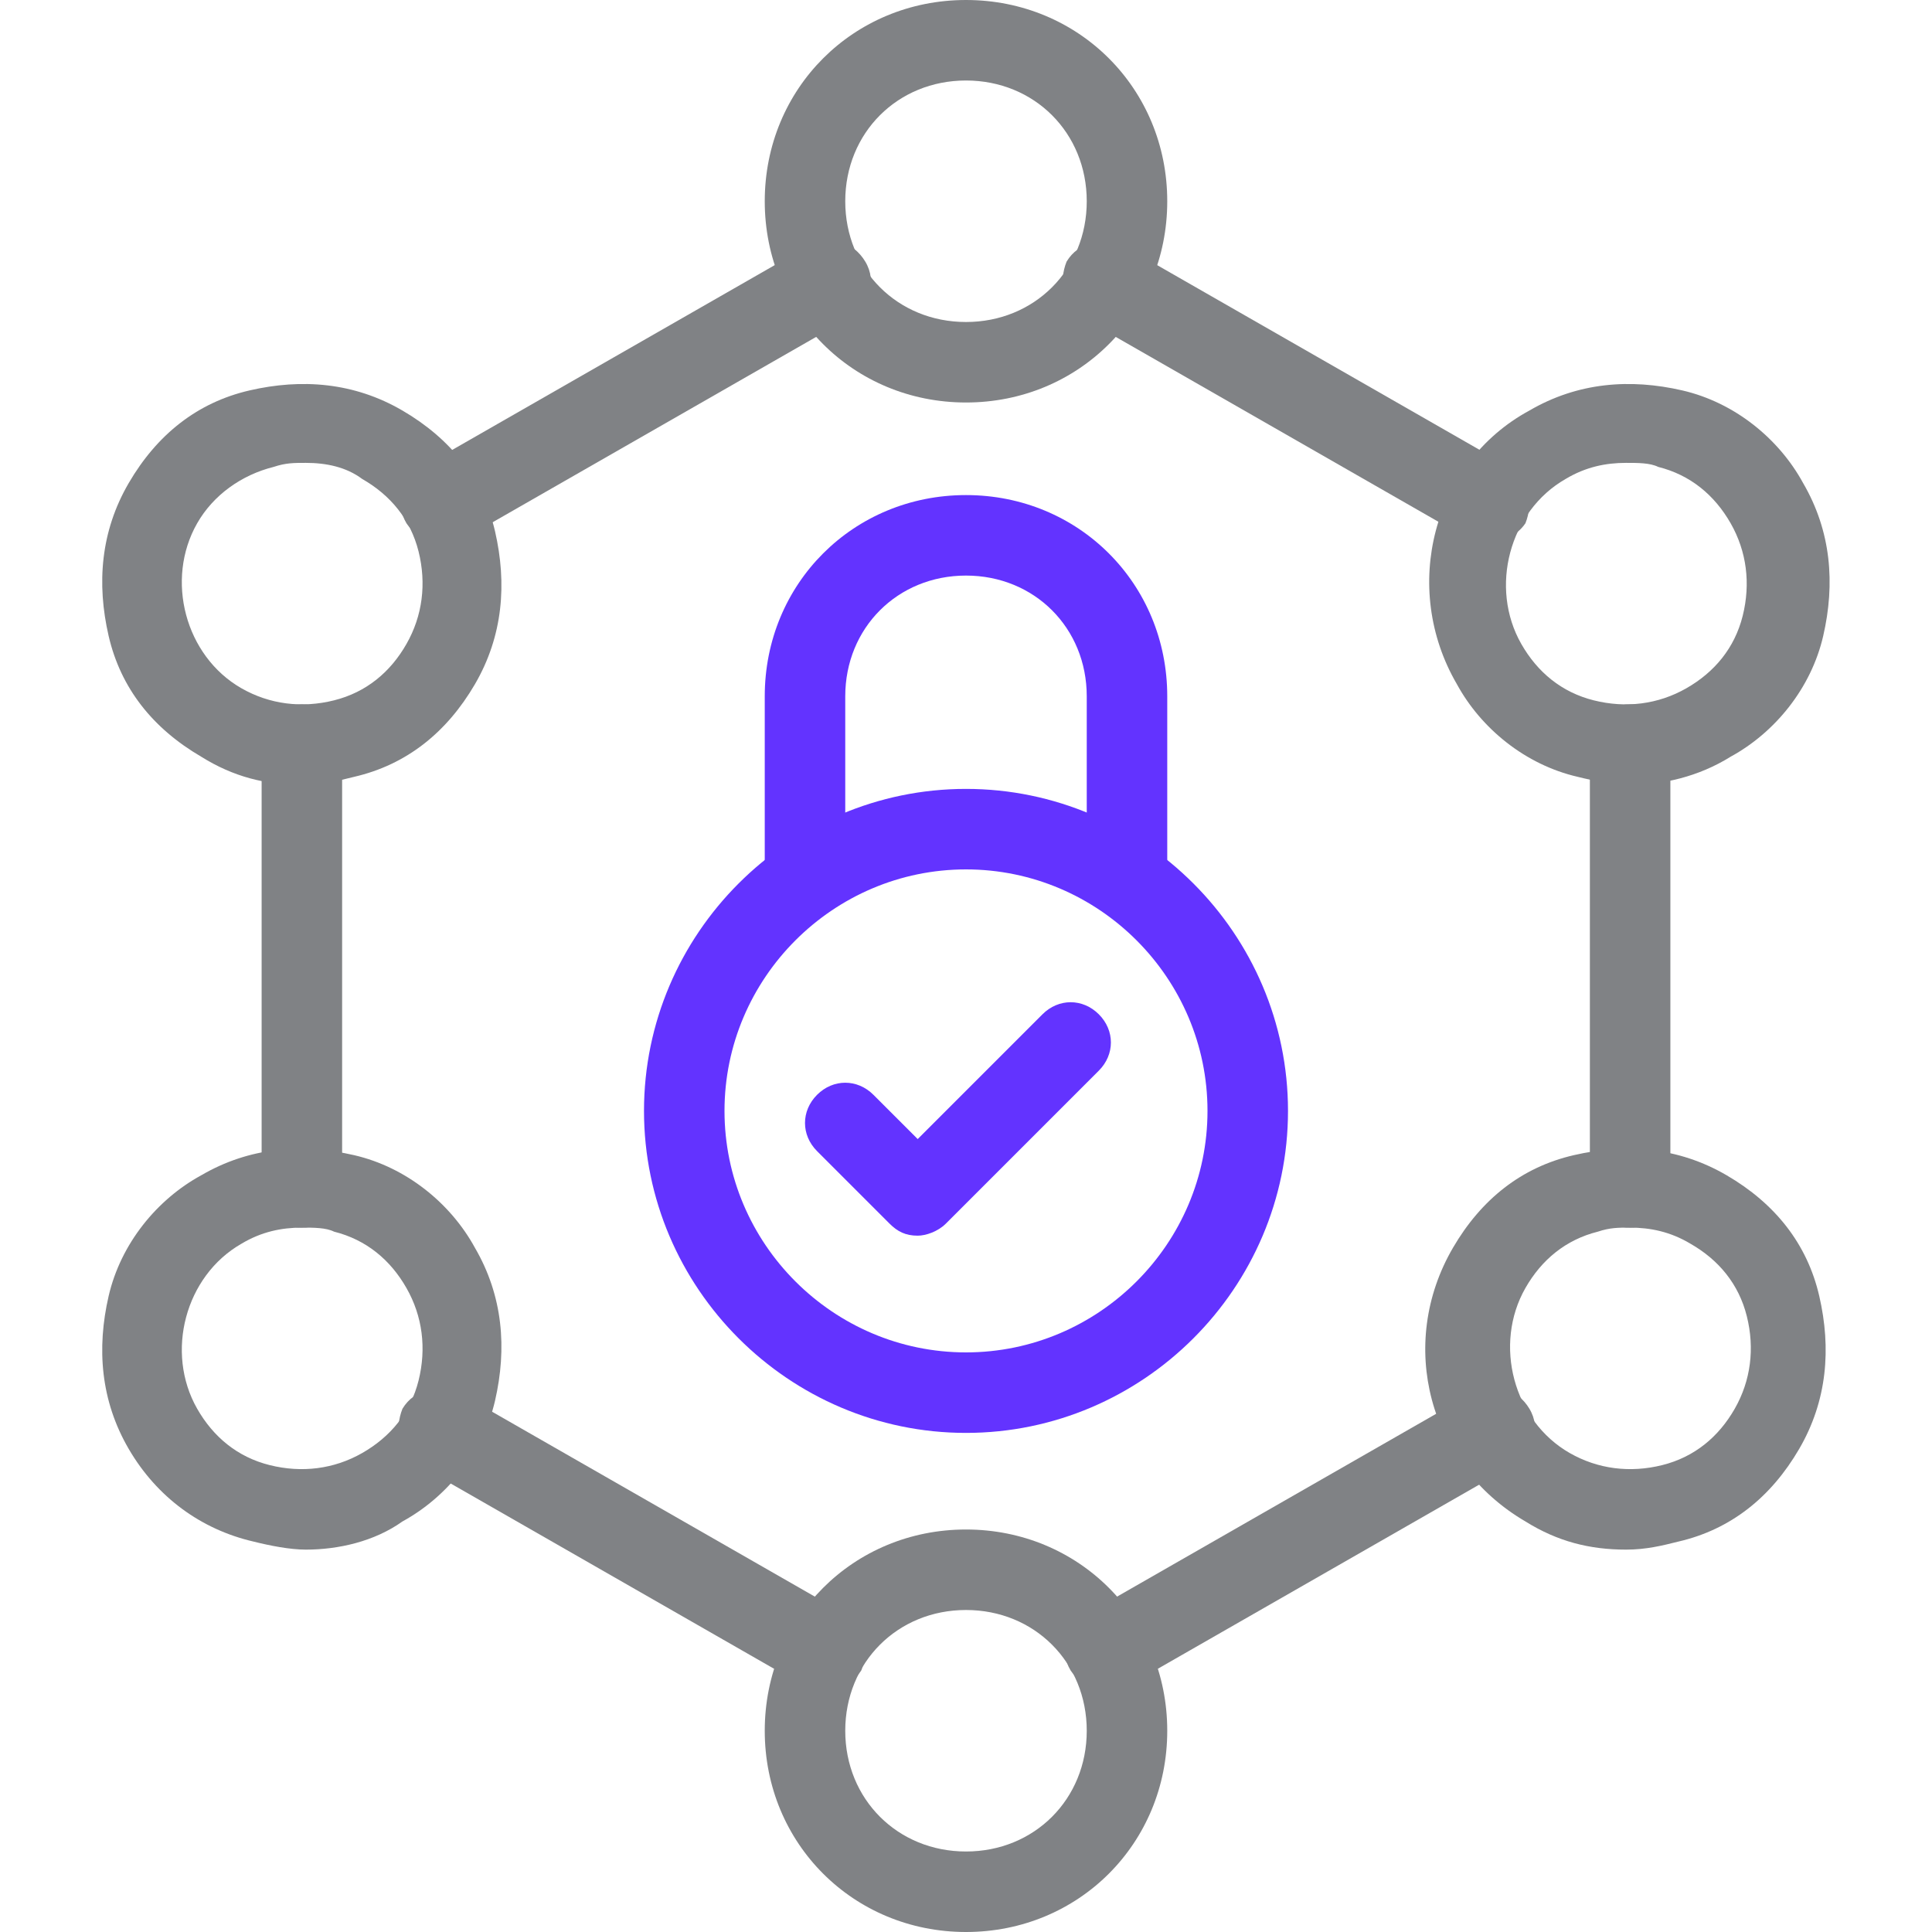
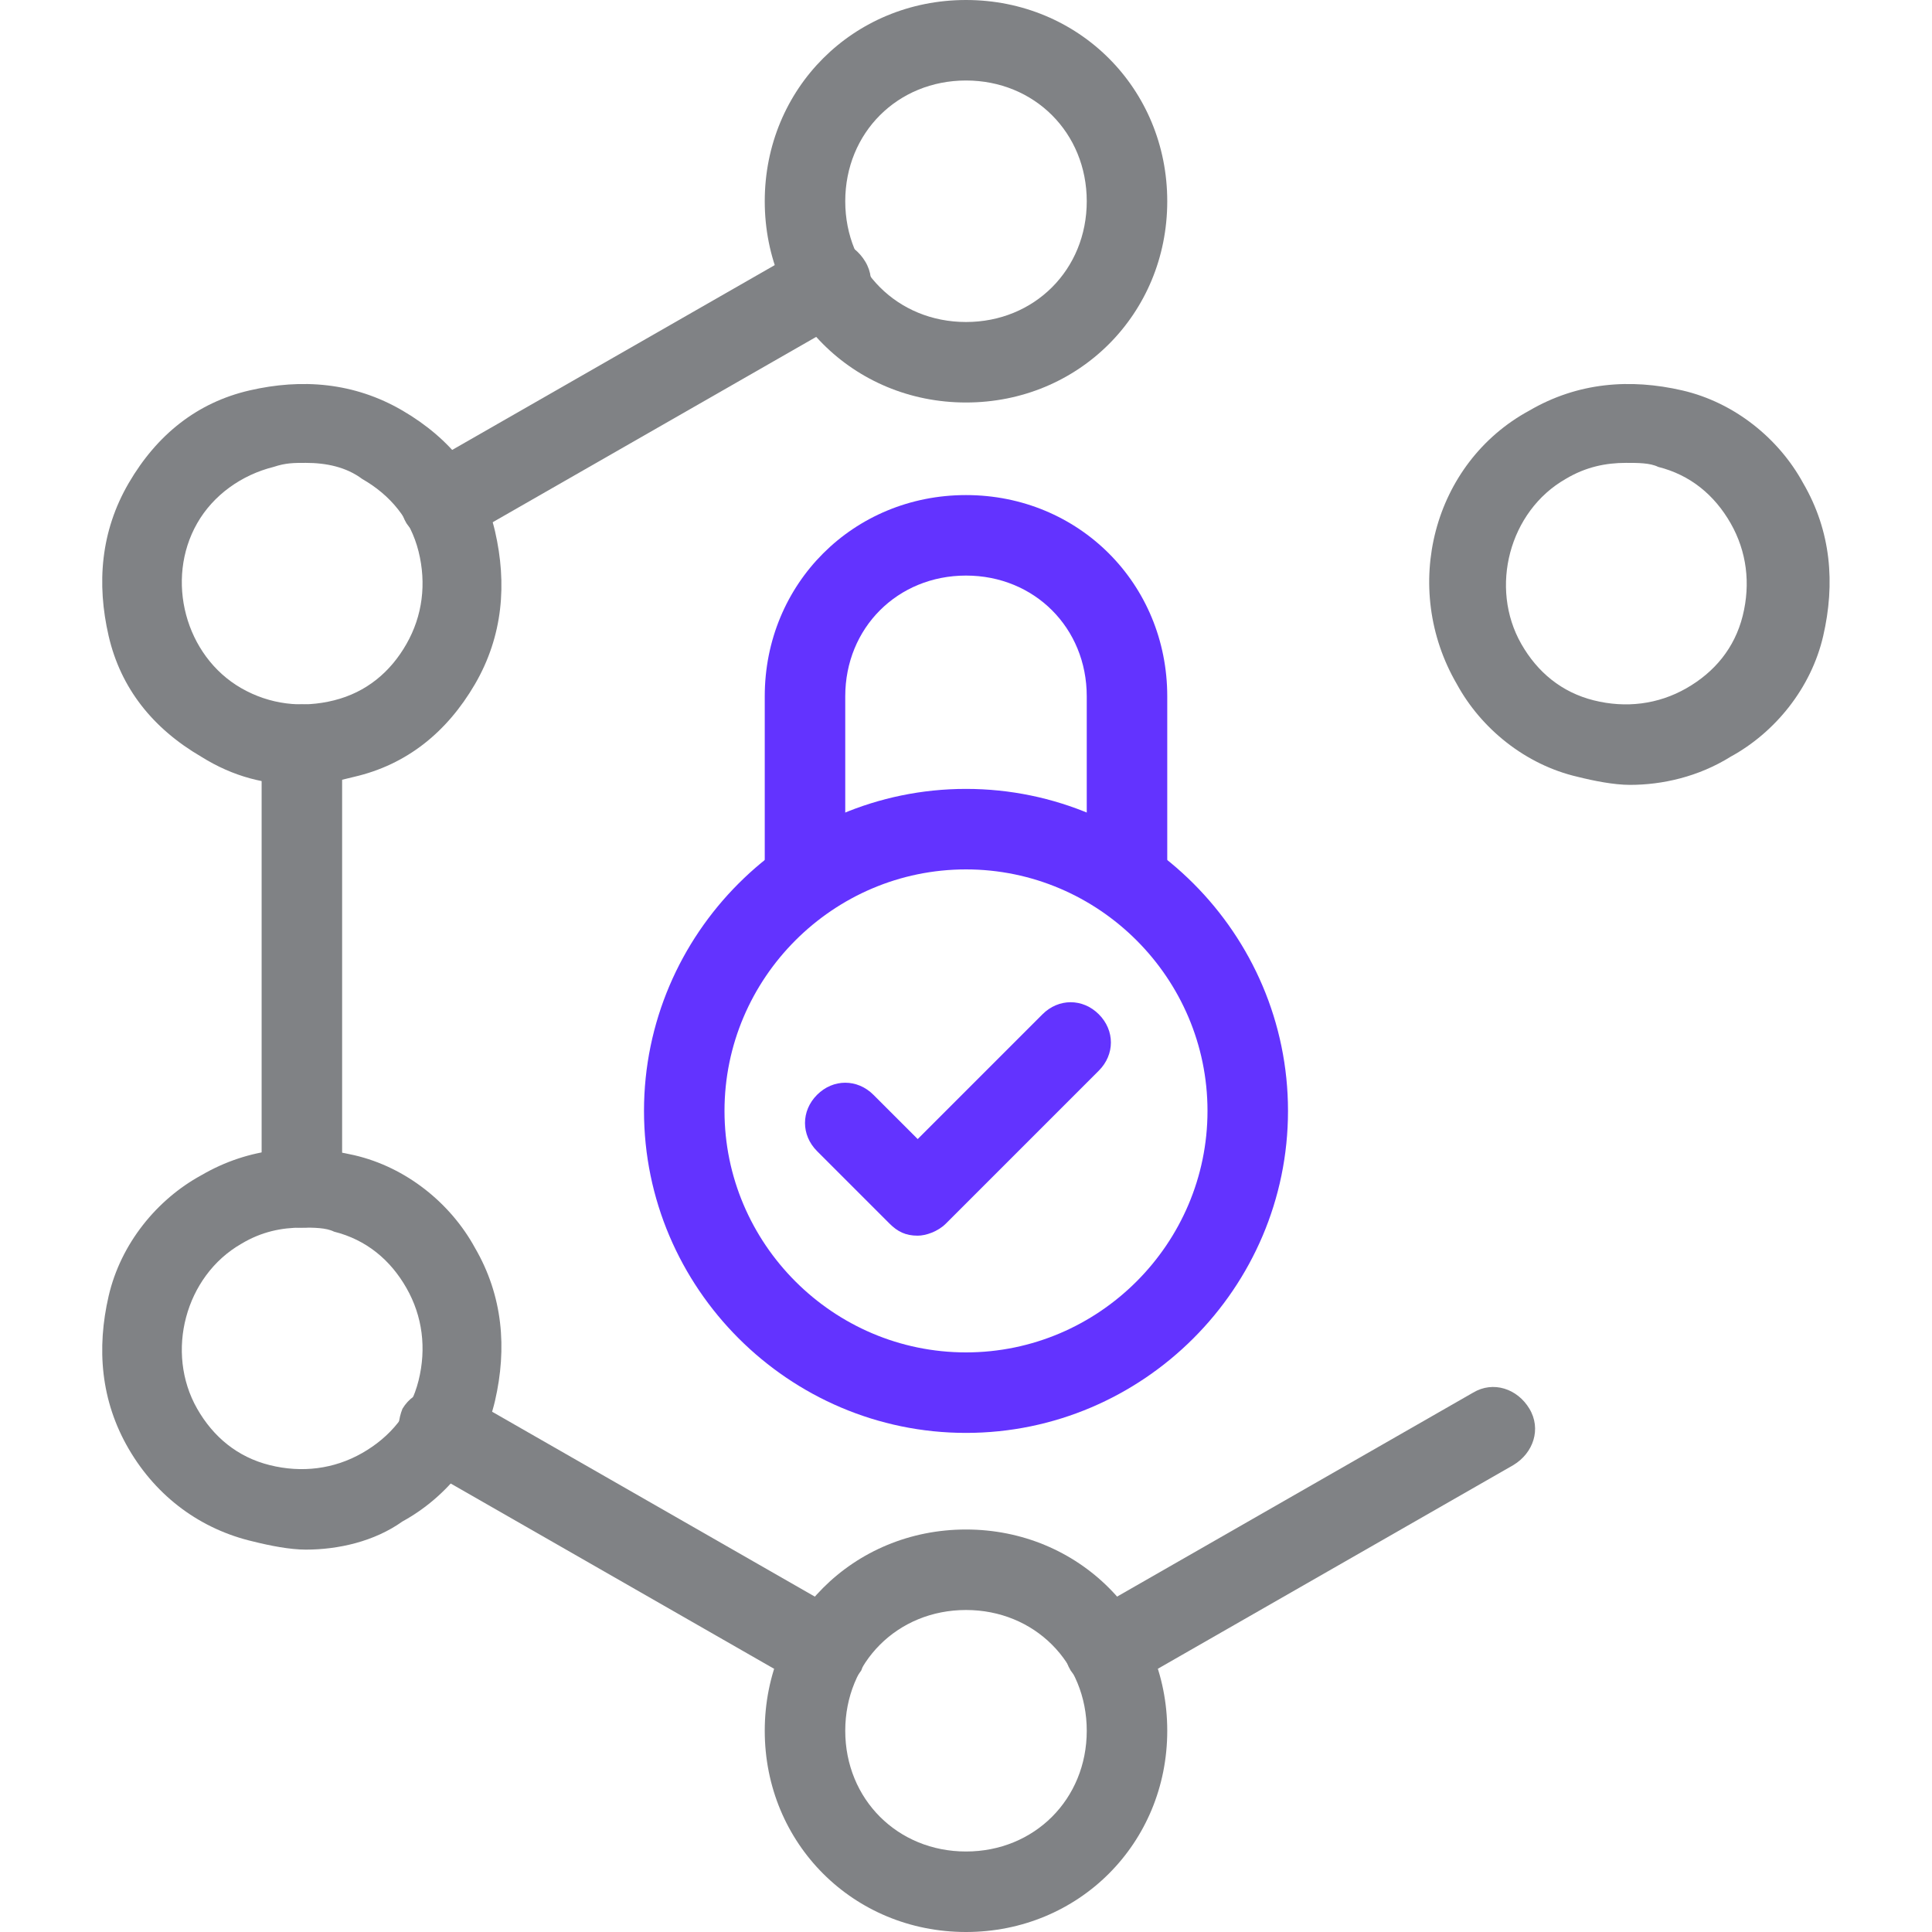
<svg xmlns="http://www.w3.org/2000/svg" width="48" height="48" viewBox="0 0 48 48" fill="none">
  <path d="M24 10C21.2 10 19 7.8 19 5C19 2.2 21.2 0 24 0C26.8 0 29 2.2 29 5C29 7.8 26.8 10 24 10ZM24 2C22.3 2 21 3.3 21 5C21 6.7 22.3 8 24 8C25.7 8 27 6.7 27 5C27 3.3 25.7 2 24 2Z" fill="#808285" />
  <path d="M24 48C21.2 48 19 45.8 19 43C19 40.2 21.2 38 24 38C26.8 38 29 40.2 29 43C29 45.8 26.8 48 24 48ZM24 40C22.3 40 21 41.3 21 43C21 44.7 22.3 46 24 46C25.7 46 27 44.7 27 43C27 41.3 25.7 40 24 40Z" fill="#808285" />
  <path d="M7.599 38.5C7.199 38.5 6.699 38.4 6.299 38.3C4.999 38 3.899 37.2 3.199 36C2.499 34.8 2.399 33.5 2.699 32.2C2.999 30.9 3.899 29.8 4.999 29.2C6.199 28.5 7.499 28.4 8.799 28.7C10.098 29 11.198 29.9 11.799 31C12.498 32.2 12.598 33.5 12.299 34.8C11.998 36.1 11.098 37.2 9.999 37.8C9.299 38.3 8.399 38.5 7.599 38.5ZM7.499 30.5C6.999 30.5 6.499 30.6 5.999 30.9C4.599 31.7 4.099 33.6 4.899 35C5.299 35.7 5.899 36.2 6.699 36.4C7.499 36.6 8.299 36.5 8.999 36.1C9.699 35.7 10.198 35.1 10.399 34.3C10.598 33.5 10.498 32.7 10.098 32C9.699 31.3 9.099 30.8 8.299 30.6C8.099 30.5 7.799 30.5 7.499 30.5Z" fill="#808285" />
  <path d="M40.497 19.5C40.097 19.5 39.597 19.4 39.197 19.3C37.897 19 36.797 18.1 36.197 17C34.797 14.6 35.597 11.5 37.997 10.2C39.197 9.5 40.497 9.4 41.797 9.7C43.097 10 44.197 10.9 44.797 12C45.497 13.2 45.597 14.5 45.297 15.8C44.997 17.1 44.097 18.2 42.997 18.8C42.197 19.3 41.297 19.5 40.497 19.5ZM40.397 11.5C39.897 11.5 39.397 11.6 38.897 11.9C37.497 12.7 36.997 14.6 37.797 16C38.197 16.7 38.797 17.2 39.597 17.4C40.397 17.6 41.197 17.5 41.897 17.1C42.597 16.7 43.097 16.1 43.297 15.3C43.497 14.5 43.397 13.7 42.997 13C42.597 12.3 41.997 11.8 41.197 11.6C40.997 11.5 40.697 11.5 40.397 11.5Z" fill="#808285" />
-   <path d="M40.399 38.5C39.499 38.5 38.699 38.3 37.899 37.8C35.499 36.4 34.699 33.4 36.099 31C36.799 29.8 37.799 29 39.099 28.7C40.399 28.4 41.699 28.5 42.899 29.2C44.099 29.9 44.899 30.9 45.199 32.2C45.499 33.5 45.399 34.8 44.699 36C43.999 37.2 42.999 38 41.699 38.3C41.299 38.4 40.899 38.5 40.399 38.5ZM40.499 30.5C40.199 30.5 39.999 30.5 39.699 30.6C38.899 30.8 38.299 31.3 37.899 32C37.099 33.4 37.599 35.3 38.999 36.1C39.699 36.5 40.499 36.6 41.299 36.4C42.099 36.2 42.699 35.7 43.099 35C43.499 34.3 43.599 33.5 43.399 32.7C43.199 31.9 42.699 31.3 41.999 30.9C41.499 30.6 40.999 30.5 40.499 30.5Z" fill="#808285" />
  <path d="M7.499 19.5C6.599 19.5 5.799 19.3 4.999 18.8C3.799 18.1 2.999 17.1 2.699 15.8C2.399 14.5 2.499 13.2 3.199 12C3.899 10.8 4.899 10 6.199 9.7C7.499 9.4 8.799 9.5 9.999 10.2C11.198 10.9 11.998 11.9 12.299 13.2C12.598 14.5 12.498 15.8 11.799 17C11.098 18.2 10.098 19 8.799 19.3C8.399 19.4 7.999 19.5 7.499 19.5ZM7.599 11.5C7.299 11.5 7.099 11.5 6.799 11.6C5.999 11.8 5.299 12.3 4.899 13C4.099 14.4 4.599 16.3 5.999 17.1C6.699 17.5 7.499 17.6 8.299 17.4C9.099 17.2 9.699 16.7 10.098 16C10.498 15.3 10.598 14.5 10.399 13.7C10.198 12.9 9.699 12.3 8.999 11.9C8.599 11.6 8.099 11.5 7.599 11.5Z" fill="#808285" />
-   <path d="M40.5 30.5C39.9 30.5 39.5 30.1 39.5 29.5V18.5C39.5 17.9 39.9 17.5 40.5 17.5C41.1 17.5 41.5 17.9 41.5 18.5V29.5C41.5 30.1 41 30.5 40.5 30.5Z" fill="#808285" />
  <path d="M27.498 42C27.198 42 26.798 41.8 26.598 41.5C26.298 41 26.498 40.4 26.998 40.1L36.598 34.6C37.098 34.3 37.698 34.5 37.998 35C38.298 35.5 38.098 36.1 37.598 36.4L27.998 41.9C27.798 42 27.598 42 27.498 42Z" fill="#808285" />
  <path d="M20.499 42C20.299 42 20.199 42 19.999 41.9L10.399 36.4C9.899 36.1 9.799 35.5 9.999 35C10.299 34.5 10.899 34.4 11.399 34.6L20.999 40.1C21.499 40.4 21.599 41 21.399 41.5C21.199 41.8 20.899 42 20.499 42Z" fill="#808285" />
  <path d="M7.5 30.5C6.9 30.5 6.5 30.1 6.5 29.5V18.5C6.5 17.9 6.9 17.5 7.5 17.5C8.1 17.5 8.5 17.9 8.5 18.5V29.5C8.5 30.1 8.1 30.5 7.5 30.5Z" fill="#808285" />
  <path d="M10.998 13.5C10.698 13.5 10.298 13.3 10.098 13C9.798 12.5 9.998 11.9 10.498 11.6L20.098 6.1C20.598 5.8 21.198 6 21.498 6.5C21.798 7 21.598 7.6 21.098 7.9L11.498 13.4C11.298 13.5 11.198 13.5 10.998 13.5Z" fill="#808285" />
-   <path d="M36.999 13.5C36.799 13.5 36.699 13.5 36.499 13.4L26.899 7.9C26.399 7.6 26.299 7 26.499 6.5C26.799 6 27.399 5.9 27.899 6.1L37.499 11.6C37.999 11.9 38.099 12.5 37.899 13C37.699 13.3 37.299 13.5 36.999 13.5Z" fill="#808285" />
  <path d="M24 35.6C19.6 35.6 16 32 16 27.6C16 23.2 19.6 19.6 24 19.6C28.4 19.6 32 23.2 32 27.6C32 32 28.4 35.6 24 35.6ZM24 21.6C20.7 21.6 18 24.3 18 27.6C18 30.9 20.7 33.6 24 33.6C27.3 33.6 30 30.9 30 27.6C30 24.3 27.3 21.6 24 21.6Z" fill="#6333FF" />
  <path d="M29 21.9H27V17.3C27 15.6 25.7 14.3 24 14.3C22.3 14.3 21 15.6 21 17.3V21.9H19V17.3C19 14.5 21.2 12.3 24 12.3C26.8 12.3 29 14.5 29 17.3V21.9Z" fill="#6333FF" />
  <path d="M22.8 30.7C22.5 30.7 22.3 30.6 22.1 30.4L20.3 28.6C19.9 28.2 19.9 27.6 20.3 27.2C20.7 26.8 21.3 26.8 21.7 27.2L22.8 28.3L25.9 25.2C26.3 24.8 26.9 24.8 27.3 25.2C27.7 25.6 27.7 26.2 27.3 26.6L23.5 30.4C23.3 30.6 23 30.7 22.8 30.7Z" fill="#6333FF" />
</svg>